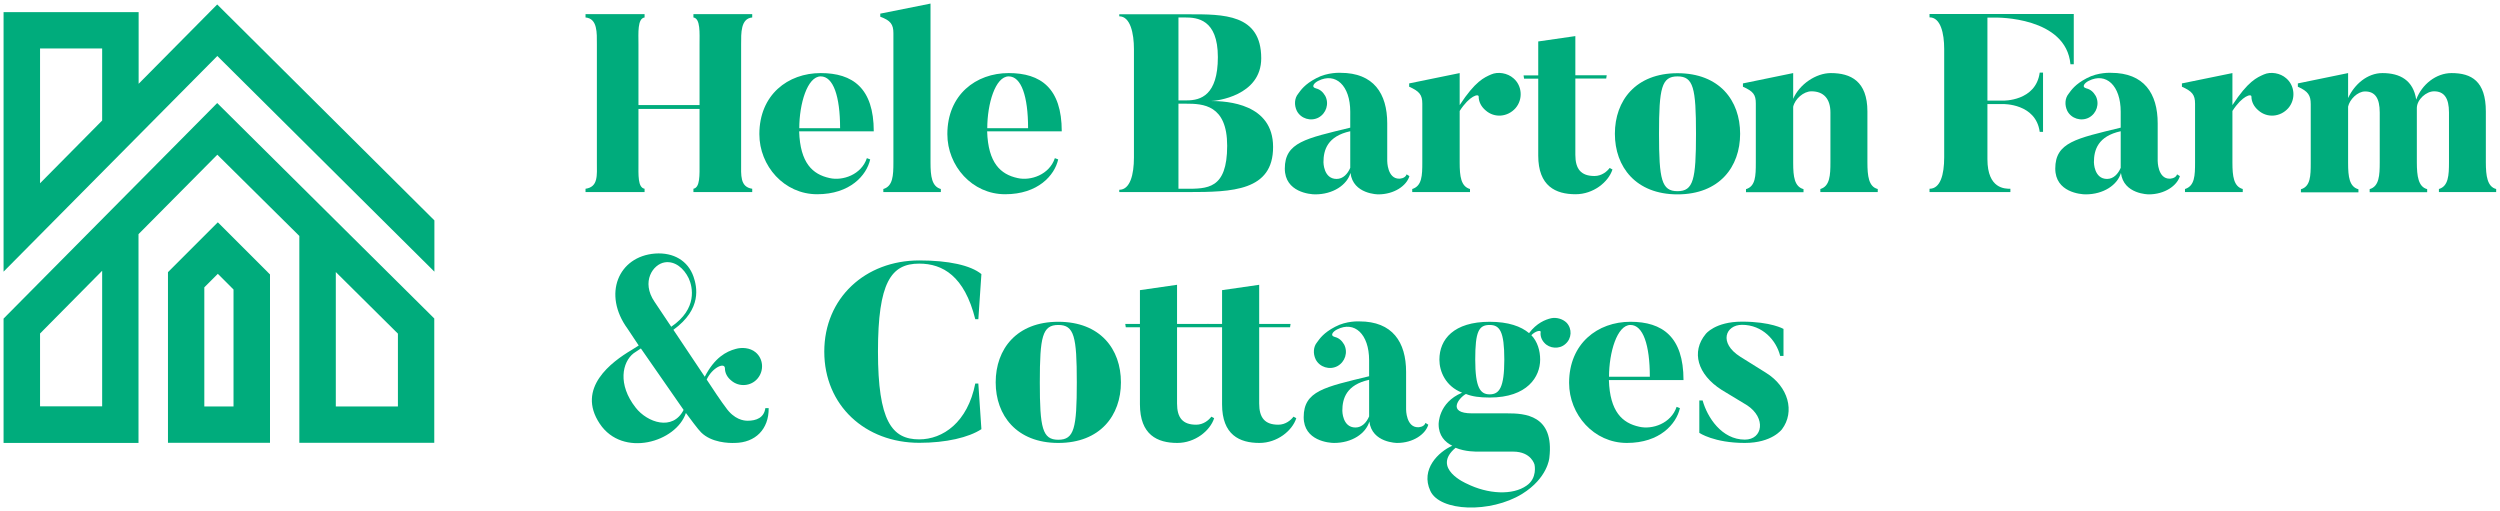
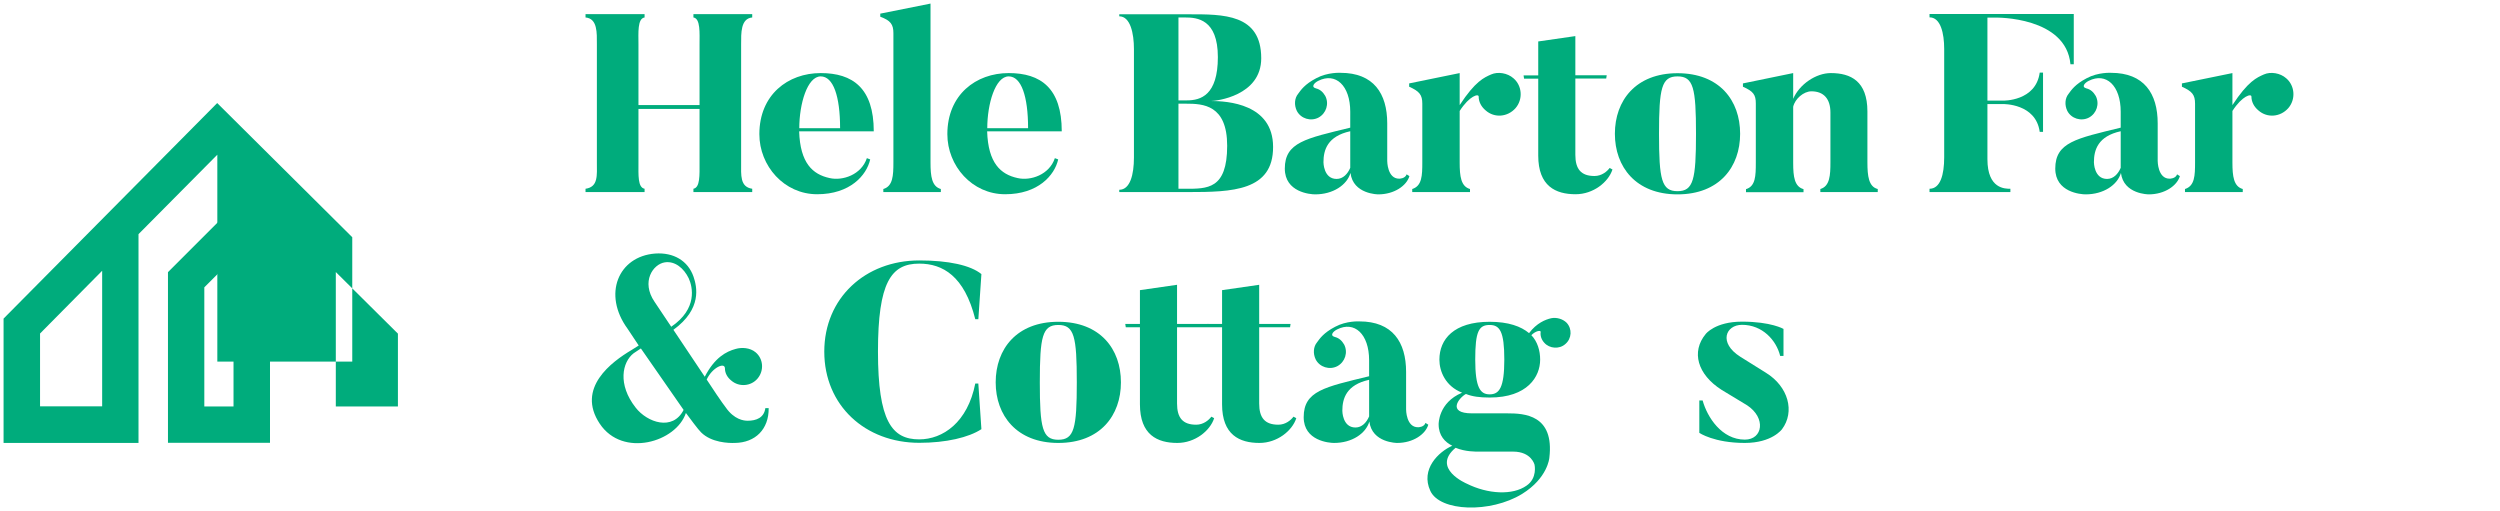
<svg xmlns="http://www.w3.org/2000/svg" version="1.1" id="Layer_1" x="0px" y="0px" viewBox="0 0 1960.2 400.8" enable-background="new 0 0 1960.2 400.8" xml:space="preserve">
  <g>
    <g>
      <path fill="#00AC7C" d="M581.1,127.6c0,9.7-1,19,8.7,20.4v2.6h-46.1V148c5.3-1,4.8-10.7,4.8-20.4V85.4h-47.9v42.2    c0,9.7-0.6,19.4,4.8,20.4v2.6h-46.3V148c10.1-1.4,8.9-10.7,8.9-20.4V34.7c0-8.7,0.6-20.2-8.9-21v-2.6h46.3v2.6    c-5.7,0.8-4.8,12.3-4.8,21v47.7h47.9V34.7c0-8.7,0.8-20.2-4.8-21v-2.6h46.1v2.6c-9.1,0.8-8.7,12.3-8.7,21V127.6z" />
      <path fill="#00AC7C" d="M626.6,103c0.8,24.8,10.5,33.7,23.8,36.6c10.3,2.4,25-2.6,29.3-15.6l2.6,1c-2.8,12.5-15.8,27.3-41.6,27.3    c-25.9,0-45.3-22.2-45.3-47.1c0-30.9,22.4-47.9,48.1-47.9c25,0,41.6,11.7,41.6,45.7H626.6z M658.7,100.5c0-25-5.3-40.6-15.2-40.6    c-10.5,0-16.8,21.6-16.8,40.6H658.7z" />
      <path fill="#00AC7C" d="M737.7,150.6h-45.1v-2.4c7.5-2.2,7.9-10.5,7.9-20.8V26c0-6.9-2.2-9.9-10.3-12.9v-2.4l39.4-7.9v124.6    c0,10.9,1,18.8,8.1,20.8V150.6z" />
      <path fill="#00AC7C" d="M774,103c0.8,24.8,10.5,33.7,23.8,36.6c10.3,2.4,25-2.6,29.3-15.6l2.6,1c-2.8,12.5-15.8,27.3-41.6,27.3    c-25.9,0-45.3-22.2-45.3-47.1c0-30.9,22.4-47.9,48.1-47.9c25,0,41.6,11.7,41.6,45.7H774z M806.1,100.5c0-25-5.3-40.6-15.2-40.6    c-10.5,0-16.8,21.6-16.8,40.6H806.1z" />
      <path fill="#00AC7C" d="M931.7,150.6h-54.1v-1.8c8.5,0,11.5-11.9,11.5-25.3v-85c0-12.3-2.8-25.7-11.5-25.7v-1.6h54.1    c27.5,0,57.2-0.4,57.2,34.5c0,29.5-35.4,33.5-39.4,33.5c12.9,0,48.7,2.2,48.7,36C998.3,149.8,966,150.6,931.7,150.6z M924,13.7v65    h6.7c10.7,0,24.2-4,24.2-33.9c0-29.9-16.4-31.1-25.7-31.1H924z M930,81.3H924V148h5.3c17.2,0,32.9,0.6,32.9-33.7    C962.2,82.1,943.2,81.3,930,81.3z" />
      <path fill="#00AC7C" d="M1105.1,138.1c-2.2,7.5-11.9,14.3-24.4,14.3c0,0-19.8,0-21.8-16.8c-2.8,9.5-13.7,16.8-27.7,16.8    c-3.8,0-23.8-1.6-23.8-20.2c0-20.6,16.4-23.6,51.3-32.1V87.6c0-20.6-11.5-31.1-25.1-24.2c-3.2,1.6-5.9,4.8-1.8,5.9    c3.2,0.8,5.5,2.8,7.3,5.9c3.2,6.1,0.8,13.7-5.3,17c-6.1,3.2-13.9,0.8-17-5.3c-2.2-4.6-1.8-9.9,1-13.3c2.2-3,5.1-7.5,14.3-12.3    c8.9-4.8,19-4.2,19-4.2c25.9,0,36.6,16.2,36.6,39.6v29.5c0,0,0,14.1,9.5,13.9c0,0,4.6,0,5.7-3.4L1105.1,138.1z M1037.7,127.2    c0,0,0,13.1,10.3,13.1c5.1,0,8.7-4,10.7-8.7c0-0.2,0-28.7,0-28.7C1040.9,106.8,1037.7,117.5,1037.7,127.2z" />
      <path fill="#00AC7C" d="M1164.9,86.6c-3.6-3-5.5-6.9-5.5-10.9c0-2.4-7.1-0.8-14.9,11.3v40.4c0,10.9,1,18.8,8.1,20.8v2.4h-45.3    v-2.4c7.7-2.4,7.9-10.7,7.9-20.8V81.3c0-6.9-2.2-9.7-10.3-13.3v-2.6l39.6-8.1v25.1c12.3-18.8,19.2-21.6,24.6-24    c5.3-2.4,12.9-1.2,17.6,3c6.9,5.9,7.5,16.6,1.6,23.4C1182.1,91.8,1171.8,92.7,1164.9,86.6z" />
      <path fill="#00AC7C" d="M1264.3,132.9c-3.2,9.9-15,19.4-28.9,19.4c-15.6,0-29.3-6.3-29.3-30.3V61.7H1195l-0.4-2.6h11.5V32.5    l29.1-4.2v30.7h24.6l-0.4,2.6h-24.2v59.8c0,11.1,4.4,16.6,15,16.6c5.7,0,9.9-3.6,11.9-6.3L1264.3,132.9z" />
      <path fill="#00AC7C" d="M1315.3,152.4c-32.7,0-49.1-21.6-49.1-47.5c0-26.1,16.4-47.5,49.1-47.5c32.9,0,49.1,21.4,49.1,47.5    C1364.4,130.8,1348.2,152.4,1315.3,152.4z M1315.3,59.9c-12.5,0-14.5,9.1-14.5,45s2,45,14.5,45c12.5,0,14.5-9.1,14.5-45    S1327.8,59.9,1315.3,59.9z" />
      <path fill="#00AC7C" d="M1472.4,150.6h-45.1v-2.4c7.5-2.2,7.9-10.9,7.9-21v-39c0-10.5-5.1-16.6-14.9-16.6    c-6.1,0-12.9,5.9-14.3,12.1v44c0,10.9,1,18.6,8.1,20.6v2.4H1369v-2.4c7.5-2.2,7.7-10.5,7.7-20.6V81.1c0-6.9-2-9.5-10.1-13.1v-2.6    l39.4-8.1v20.2c4.8-11.3,17.8-20.2,29.5-20.2c15.6,0,28.7,6.3,28.7,30.1v39.8c0,10.9,1,19.2,8.1,21V150.6z" />
      <path fill="#00AC7C" d="M1626,11.2v39.2h-2.6c-3.4-37.4-58.2-36.6-58.2-36.6h-6.9v65.1h12.3c0,0,25.7,0.6,28.7-22h2.6v46.5h-2.6    c-3-22.4-28.7-21.8-28.7-21.8h-12.3v43.2c0,23.4,13.9,23.2,18,23.2v2.6h-63.4V148c8.5,0,11.5-11.1,11.5-24.6v-85    c0-12.3-2.8-24.8-11.5-24.8v-2.6H1626z" />
      <path fill="#00AC7C" d="M1709.2,138.1c-2.2,7.5-11.9,14.3-24.4,14.3c0,0-19.8,0-21.8-16.8c-2.8,9.5-13.7,16.8-27.7,16.8    c-3.8,0-23.8-1.6-23.8-20.2c0-20.6,16.4-23.6,51.3-32.1V87.6c0-20.6-11.5-31.1-25.1-24.2c-3.2,1.6-5.9,4.8-1.8,5.9    c3.2,0.8,5.5,2.8,7.3,5.9c3.2,6.1,0.8,13.7-5.3,17c-6.1,3.2-13.9,0.8-17-5.3c-2.2-4.6-1.8-9.9,1-13.3c2.2-3,5.1-7.5,14.3-12.3    c8.9-4.8,19-4.2,19-4.2c25.9,0,36.6,16.2,36.6,39.6v29.5c0,0,0,14.1,9.5,13.9c0,0,4.6,0,5.7-3.4L1709.2,138.1z M1641.8,127.2    c0,0,0,13.1,10.3,13.1c5.1,0,8.7-4,10.7-8.7c0-0.2,0-28.7,0-28.7C1645,106.8,1641.8,117.5,1641.8,127.2z" />
      <path fill="#00AC7C" d="M1770.8,86.6c-3.6-3-5.5-6.9-5.5-10.9c0-2.4-7.1-0.8-14.9,11.3v40.4c0,10.9,1,18.8,8.1,20.8v2.4h-45.3    v-2.4c7.7-2.4,7.9-10.7,7.9-20.8V81.3c0-6.9-2.2-9.7-10.3-13.3v-2.6l39.6-8.1v25.1c12.3-18.8,19.2-21.6,24.6-24    c5.3-2.4,12.9-1.2,17.6,3c6.9,5.9,7.5,16.6,1.6,23.4C1788,91.8,1777.7,92.7,1770.8,86.6z" />
-       <path fill="#00AC7C" d="M1957.4,150.6h-45.1v-2.4c7.5-2.2,7.9-10.9,7.9-21v-39c0-11.3-3.8-16.6-11.7-16.6    c-6.1,0-13.3,6.3-13.5,12.9c0,1.8,0,2.4,0,3.6v39.2c0,10.9,1.2,19.2,8.1,21v2.4H1858v-2.4c7.5-2.2,7.9-10.9,7.9-21v-39    c0-11.3-3.6-16.6-11.5-16.6c-5.9,0-12.1,6.3-13.3,11.9v44.2c0,10.9,1,18.6,8.1,20.6v2.4h-45.1v-2.4c7.5-2.2,7.7-10.5,7.7-20.6    V81.7c0-6.9-2-10.1-10.1-13.7v-2.6l39.4-8.1v19.6c5-10.9,15.2-19.6,26.9-19.6c13.9,0,24.2,5.7,26.5,20.8    c4.4-11.9,15.6-20.8,27.7-20.8c15.6,0,26.9,6.3,26.9,30.1v39.8c0,10.9,1.2,19.2,8.1,21V150.6z" />
      <path fill="#00AC7C" d="M602.7,320c0.2,16.6-10.5,27.1-26.5,27.3c-4.8,0.2-18.4-0.2-26.5-8.3c-2-1.8-9.3-11.7-11.9-15.2    c-7.5,22.8-49.5,35.4-67.5,8.5c-18.8-28.1,9.5-48.7,24.8-57.8l5.7-3.6l-8.7-13.1c-19.8-27.1-7.3-56.8,21.6-59    c14.3-1,25.7,5.5,30.1,18.2c2.6,7.7,6.9,25.1-15.8,41.6l24.6,36.8c7.7-15,16.8-19.8,24.2-21.8c4.8-1.4,11.3-1,15.6,2.6    c6.1,5,6.9,14.3,1.6,20.6c-5.1,6.1-14.5,6.9-20.6,1.6c-3-2.4-5-5.7-5-9.7c-0.2-4.8-9.9-0.6-14.3,8.9c3,4.8,12.9,19.4,14.9,21.8    c6.7,9.7,14.3,10.5,17.2,10.5c6.9,0,12.9-2.4,13.9-9.9H602.7z M502.5,273.2l-5.7,3.8c-8.9,6.9-12.7,24.4,1.6,42.6    c9.1,11.7,29.1,18.6,37.6,1.8L502.5,273.2z M521.3,205.7c-9.3,1.4-18.8,15.2-8.1,30.9l13.1,19.6c20.8-14.1,16.8-31.3,13.7-38    C536.2,210.3,529.2,204.5,521.3,205.7z" />
      <path fill="#00AC7C" d="M767.1,300.9l2.4,35.6c-9.9,6.5-27.7,10.7-48.7,10.7c-42.4,0-74.5-29.3-74.5-71.5    c0-42,32.1-71.5,74.5-71.5c23,0,40.2,3.8,48.7,10.7l-2.4,35.4h-2.4c-8.5-33.9-25.5-43.6-44-43.6c-22,0-32.3,14.7-32.3,68.9    c0,54.5,10.9,68.9,32.3,68.9c18.6,0,38-13.3,44-43.8H767.1z" />
      <path fill="#00AC7C" d="M829.8,347.3c-32.7,0-49.1-21.6-49.1-47.5c0-26.1,16.4-47.5,49.1-47.5c32.9,0,49.1,21.4,49.1,47.5    C878.9,325.7,862.7,347.3,829.8,347.3z M829.8,254.8c-12.5,0-14.5,9.1-14.5,45c0,35.8,2,45,14.5,45c12.5,0,14.5-9.1,14.5-45    C844.3,263.9,842.3,254.8,829.8,254.8z" />
      <path fill="#00AC7C" d="M952,327.9c-3.2,9.9-15,19.4-28.9,19.4c-15.6,0-29.3-6.3-29.3-30.3v-60.4h-11.1l-0.4-2.6h11.5v-26.5    l29.1-4.2V254h24.6l-0.4,2.6h-24.2v59.8c0,11.1,4.4,16.6,15,16.6c5.7,0,9.9-3.6,11.9-6.3L952,327.9z" />
      <path fill="#00AC7C" d="M1016.4,327.9c-3.2,9.9-15,19.4-28.9,19.4c-15.6,0-29.3-6.3-29.3-30.3v-60.4h-11.1l-0.4-2.6h11.5v-26.5    l29.1-4.2V254h24.6l-0.4,2.6h-24.2v59.8c0,11.1,4.4,16.6,15,16.6c5.7,0,9.9-3.6,11.9-6.3L1016.4,327.9z" />
      <path fill="#00AC7C" d="M1119.9,333c-2.2,7.5-11.9,14.3-24.4,14.3c0,0-19.8,0-21.8-16.8c-2.8,9.5-13.7,16.8-27.7,16.8    c-3.8,0-23.8-1.6-23.8-20.2c0-20.6,16.4-23.6,51.3-32.1v-12.5c0-20.6-11.5-31.1-25.1-24.2c-3.2,1.6-5.9,4.8-1.8,5.9    c3.2,0.8,5.5,2.8,7.3,5.9c3.2,6.1,0.8,13.7-5.3,17c-6.1,3.2-13.9,0.8-17-5.3c-2.2-4.6-1.8-9.9,1-13.3c2.2-3,5.1-7.5,14.3-12.3    c8.9-4.8,19-4.2,19-4.2c25.9,0,36.6,16.2,36.6,39.6v29.5c0,0,0,14.1,9.5,13.9c0,0,4.6,0,5.7-3.4L1119.9,333z M1052.5,322.1    c0,0,0,13.1,10.3,13.1c5.1,0,8.7-4,10.7-8.7c0-0.2,0-28.7,0-28.7C1055.7,301.7,1052.5,312.4,1052.5,322.1z" />
      <path fill="#00AC7C" d="M1210.8,268.7c-2.2-2.4-3.2-5.5-2.8-8.3c0.4-1.8-4-1-7.3,2.4c4.8,5,6.9,12.1,6.9,19.2    c0,13.3-9.9,29.7-39.6,29.7c-7.9,0-13.7-0.8-18.6-2.8c-5.3,2.8-15.4,15.2,4.8,15.2h27.7c13.1,0,37,1,32.9,34.9    c0,0-1.2,15.8-21.4,28.3c-24.8,15.2-64.4,13.9-71.9-2.4c-7.9-17,6.5-30.7,17.2-35.4c-5.7-2.8-10.7-7.9-10.7-16.8    c0,0-0.4-17,18.4-24.8c-13.1-5.1-17.8-16.8-17.8-25.9c0-16,11.3-29.7,39.4-29.7c14.7,0,24.6,3.6,30.9,8.9    c5.9-7.9,12.9-10.7,17.4-11.7c4-0.8,8.9,0.4,12.1,3.6c4.4,4.8,4,12.3-1,16.6C1222.7,274,1214.9,273.4,1210.8,268.7z M1150,379.2    c16.6,8.3,36,9.3,46.9,1.6c8.7-5.9,6.3-16.4,6.3-16.4s-2.4-10.3-16.8-10.3h-26.9c-2.2,0-10.5,0.2-18.2-3    C1121.9,367.3,1150,379.2,1150,379.2z M1168,254.8c-8.5,0-11.3,5-11.3,27.1c0,22.2,4,27.3,11.3,27.3c7.5,0,11.5-5.1,11.5-27.3    C1179.5,259.8,1175.9,254.8,1168,254.8z" />
-       <path fill="#00AC7C" d="M1261.5,298c0.8,24.8,10.5,33.7,23.8,36.6c10.3,2.4,25-2.6,29.3-15.6l2.6,1c-2.8,12.5-15.8,27.3-41.6,27.3    c-25.9,0-45.3-22.2-45.3-47.1c0-30.9,22.4-47.9,48.1-47.9c25,0,41.6,11.7,41.6,45.7H1261.5z M1293.6,295.4    c0-25-5.3-40.6-15.2-40.6c-10.5,0-16.8,21.6-16.8,40.6H1293.6z" />
      <path fill="#00AC7C" d="M1368,347.3c-24,0-35.6-7.9-35.6-7.9V314h2.6c3.6,13.1,14.9,30.7,33.1,30.7c14.1,0,16.8-17,1.8-26.9    l-20-12.1c-19-12.1-24-29.9-12.5-43.8c0,0,7.3-9.7,28.5-9.7c22.8,0,32.5,5.7,32.5,5.7v21.2h-2.6c-3-12.3-13.9-24.4-29.9-24.4    c-12.9,0-18.6,14.1-1.4,25l20,12.5c17.8,10.9,23,30.7,12.7,44.4C1397.1,336.6,1389.6,347.3,1368,347.3z" />
    </g>
    <g>
-       <path fill="#00AC7C" d="M2.8,249.8v97.5h105.8V183.6l61.8-62.3l64.3,63.7v162.2h105.8v-97.5L170.3,80.8L2.8,249.8z M31.4,318.7    v-57.2l48.7-49.2v106.3H31.4z M263.3,318.7V213.3l48.7,48.3v57.1H263.3z" />
+       <path fill="#00AC7C" d="M2.8,249.8v97.5h105.8V183.6l61.8-62.3v162.2h105.8v-97.5L170.3,80.8L2.8,249.8z M31.4,318.7    v-57.2l48.7-49.2v106.3H31.4z M263.3,318.7V213.3l48.7,48.3v57.1H263.3z" />
      <path fill="#00AC7C" d="M170.8,174.3l-39.1,39.1v133.8h80l0-132L170.8,174.3z M170.8,214.7l12.3,12.3l0,91.7h-22.9v-93.4    L170.8,214.7z" />
-       <path fill="#00AC7C" d="M170.3,3.5l-61.6,62.2V9.5H2.8V213L170.4,43.9L340.6,213v-40.2L170.3,3.5z M80.1,38v56.5l-48.7,49.2V38    H80.1z" />
    </g>
  </g>
  <rect x="0" y="0" fill="none" width="1960.2" height="400.8" />
</svg>